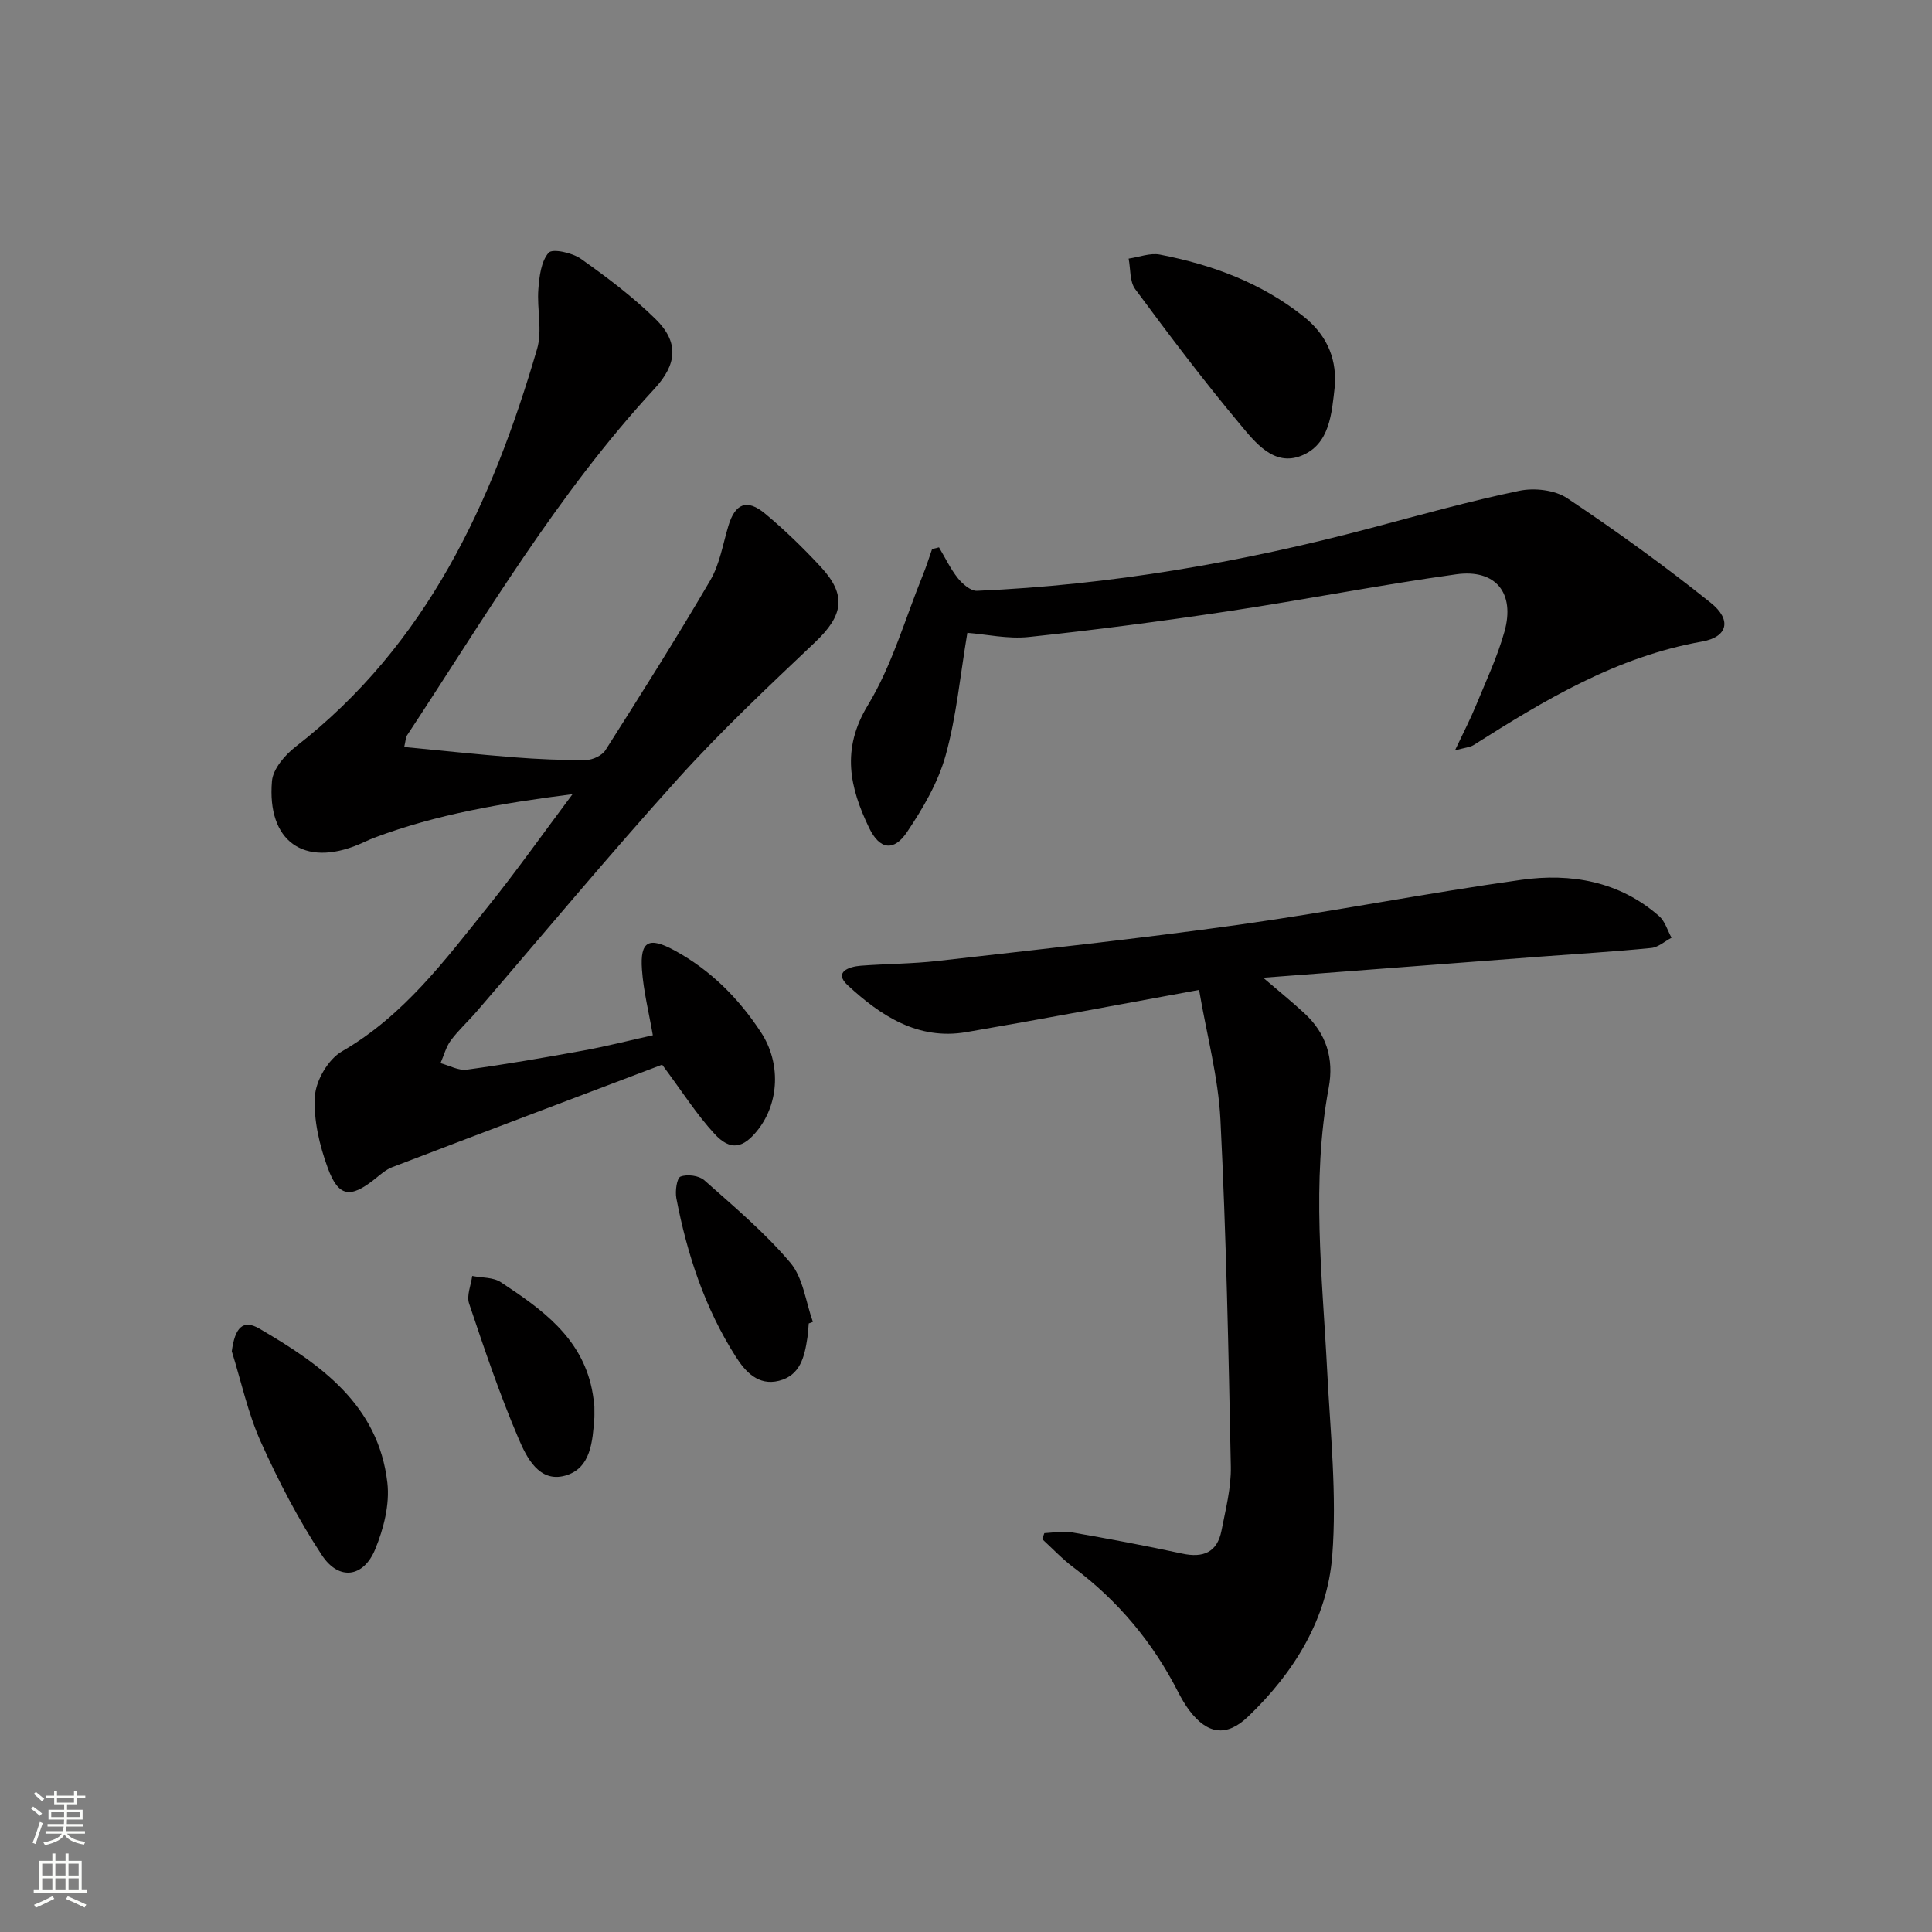
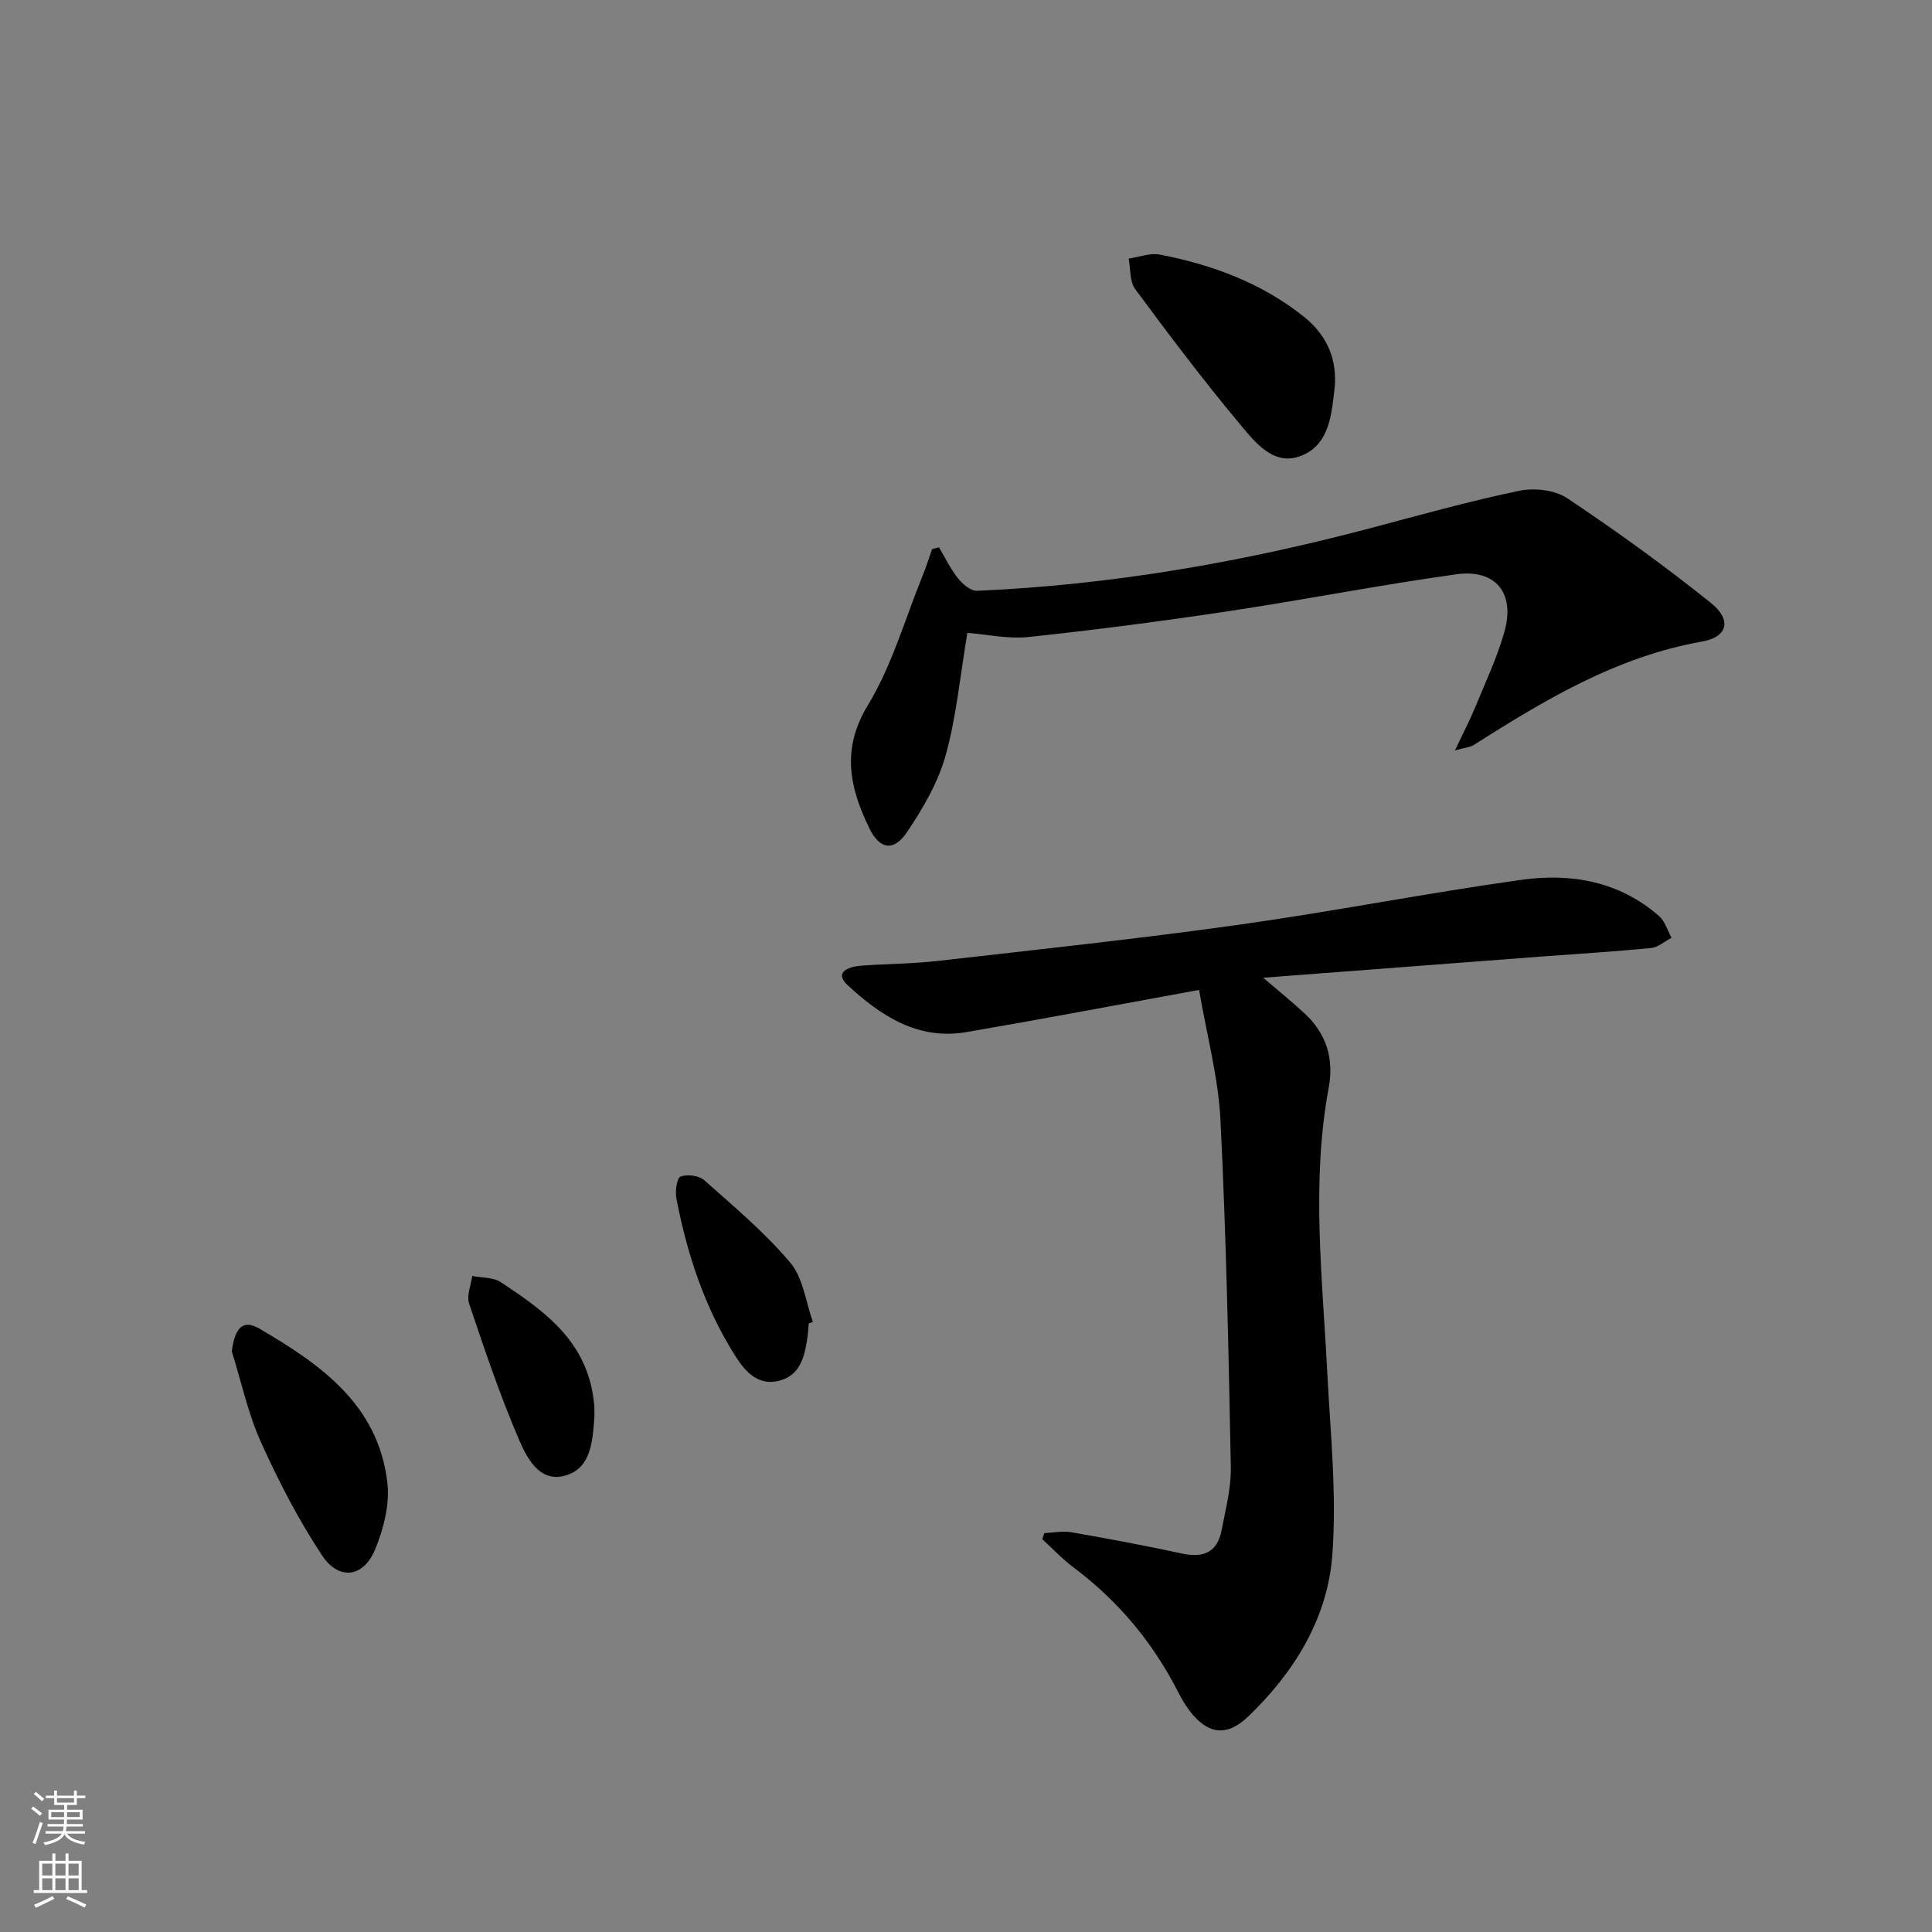
<svg xmlns="http://www.w3.org/2000/svg" enable-background="new 0 0 400 400" viewBox="0 0 400 400">
  <rect x="0" y="0" width="400" height="400" fill="#808080" stroke="none" />
  <g fill="#010000">
-     <path d="m83.69 154.66c7.67.73 15.17 1.54 22.69 2.13 4.97.39 9.96.61 14.94.56 1.38-.01 3.32-.92 4.03-2.03 7.39-11.63 14.76-23.29 21.71-35.18 1.95-3.34 2.6-7.46 3.74-11.25 1.39-4.64 3.83-5.69 7.59-2.56 4.08 3.39 7.92 7.13 11.53 11.02 5.43 5.86 4.7 10.06-1.19 15.64-9.64 9.14-19.36 18.27-28.26 28.12-14.28 15.81-27.9 32.2-41.81 48.34-1.74 2.02-3.74 3.82-5.32 5.95-1 1.36-1.44 3.13-2.14 4.72 1.83.48 3.74 1.58 5.46 1.34 8.06-1.1 16.08-2.49 24.08-3.95 4.72-.86 9.38-2.05 14.42-3.17-.8-4.64-1.93-9.09-2.25-13.6-.42-5.92 1.42-6.85 6.71-3.98 7.49 4.07 13.32 9.93 17.94 16.98 4.13 6.31 3.76 14.51-.59 20.11-3.07 3.94-5.74 4.5-9.07.87-3.67-3.99-6.61-8.65-10.81-14.29-18.16 6.88-37.04 14.01-55.88 21.22-1.35.52-2.52 1.59-3.69 2.52-4.97 3.94-7.44 3.68-9.64-2.31-1.73-4.71-2.99-9.99-2.68-14.91.2-3.27 2.77-7.65 5.59-9.27 12.82-7.4 21.34-18.9 30.28-30.03 5.81-7.23 11.18-14.82 17.47-23.23-14.75 1.89-28.16 4.18-41.04 9.02-1.09.41-2.13.94-3.2 1.39-11.36 4.76-19.05-.63-17.99-13.11.21-2.52 2.68-5.4 4.88-7.11 27.19-21.1 40.69-50.51 50.01-82.37 1.12-3.81-.06-8.25.26-12.36.2-2.63.56-5.76 2.13-7.56.79-.9 4.9 0 6.67 1.26 5.4 3.82 10.74 7.85 15.46 12.47 4.92 4.82 4.44 9.39-.22 14.44-20.11 21.76-35.04 47.23-51.24 71.78-.25.36-.24.92-.57 2.39z" />
    <path d="m248.26 204.95c-16.88 3.08-32.51 6.05-48.2 8.74-10.02 1.72-17.76-3.42-24.56-9.71-2.94-2.72.23-3.85 2.74-4.04 5.3-.4 10.64-.39 15.92-.99 20.79-2.37 41.6-4.59 62.32-7.49 19.55-2.74 38.95-6.57 58.5-9.3 10.29-1.44 20.31.3 28.53 7.52 1.22 1.07 1.73 2.96 2.56 4.47-1.4.74-2.75 1.98-4.21 2.12-7.59.75-15.21 1.21-22.82 1.78-18.98 1.44-37.95 2.89-57.51 4.38 3.13 2.68 5.91 4.93 8.53 7.35 4.52 4.17 6.16 9.36 5.04 15.4-3.64 19.54-1.32 39.11-.32 58.68.65 12.74 2.03 25.58 1.05 38.22-1.02 13.07-7.9 24.21-17.42 33.32-4.49 4.3-8.45 3.66-12.19-1.3-.89-1.19-1.64-2.5-2.32-3.82-5.23-10.26-12.41-18.85-21.64-25.76-2.32-1.74-4.33-3.89-6.48-5.86.15-.41.29-.83.44-1.24 1.85-.08 3.77-.5 5.55-.19 7.68 1.34 15.35 2.77 22.97 4.42 4.38.95 7.28-.25 8.16-4.76.85-4.38 2.02-8.84 1.93-13.25-.47-23.95-.96-47.9-2.15-71.82-.45-8.82-2.84-17.56-4.42-26.87z" />
    <path d="m301.23 155.37c1.76-3.73 3.18-6.45 4.34-9.28 2.08-5.06 4.44-10.07 5.91-15.31 2.24-7.99-1.8-13.01-9.97-11.88-15.75 2.19-31.37 5.26-47.09 7.63-13.76 2.07-27.57 3.88-41.41 5.35-4.33.46-8.82-.56-12.73-.86-1.49 8.87-2.26 17.34-4.5 25.39-1.56 5.61-4.7 10.96-7.98 15.85-2.75 4.1-5.69 3.65-7.86-.86-4-8.31-5.82-16.24-.27-25.37 5.01-8.25 7.71-17.9 11.39-26.95.72-1.77 1.29-3.6 1.92-5.4.48-.12.96-.24 1.43-.36 1.28 2.15 2.37 4.45 3.91 6.39.96 1.2 2.65 2.66 3.95 2.61 27.63-1.2 54.71-5.88 81.41-12.96 10.26-2.72 20.5-5.59 30.88-7.75 3.12-.65 7.37-.17 9.93 1.55 10.19 6.8 20.15 13.99 29.71 21.65 4.37 3.5 3.56 7.07-1.83 8.02-17.68 3.13-32.54 12.08-47.3 21.44-.73.45-1.73.5-3.84 1.1z" />
    <path d="m276.39 79.42c-.01.17-.01.33-.03.5-.64 5.64-1 12.06-6.92 14.43-5.73 2.3-9.62-2.82-12.78-6.6-7.54-9.02-14.63-18.43-21.63-27.89-1.17-1.58-.94-4.19-1.36-6.32 2.16-.31 4.44-1.22 6.47-.83 10.84 2.1 21.04 5.86 29.8 12.85 4.43 3.54 6.71 8.12 6.45 13.86z" />
    <path d="m47.99 279.77c.65-4.9 2.31-6.68 5.71-4.69 12.66 7.38 24.64 15.77 26.5 31.9.52 4.47-.77 9.53-2.52 13.78-2.42 5.87-7.52 6.55-11.03 1.23-4.88-7.39-9-15.36-12.64-23.44-2.68-5.96-4.06-12.5-6.02-18.78z" />
    <path d="m167.44 274.01c-.09.99-.13 1.99-.28 2.97-.59 3.87-1.44 7.78-5.89 8.9-4.3 1.08-6.97-1.9-8.94-5-6.4-10.04-10.07-21.18-12.3-32.8-.28-1.47.1-4.19.87-4.48 1.38-.53 3.81-.22 4.91.75 6.16 5.47 12.53 10.82 17.82 17.08 2.66 3.15 3.18 8.11 4.67 12.25-.29.1-.57.22-.86.33z" />
-     <path d="m123.06 291.14c0 1.68.02 2.02 0 2.35-.37 4.88-.68 10.54-6.07 12.03s-7.98-3.81-9.63-7.68c-3.9-9.12-7.08-18.55-10.24-27.96-.55-1.65.39-3.79.65-5.71 2 .4 4.36.25 5.93 1.3 8.37 5.53 16.6 11.32 18.84 22.11.33 1.6.48 3.25.52 3.56z" />
+     <path d="m123.06 291.14c0 1.68.02 2.02 0 2.35-.37 4.88-.68 10.54-6.07 12.03s-7.98-3.81-9.63-7.68c-3.9-9.12-7.08-18.55-10.24-27.96-.55-1.65.39-3.79.65-5.71 2 .4 4.36.25 5.93 1.3 8.37 5.53 16.6 11.32 18.84 22.11.33 1.6.48 3.25.52 3.56" />
  </g>
  <path d="m6.44 374.46.42-.45c.65.47 1.27.95 1.85 1.44l-.45.49c-.65-.56-1.25-1.06-1.82-1.48m.93 7.33-.63-.26c.55-1.36 1.05-2.8 1.52-4.33.19.1.38.19.59.27-.46 1.29-.95 2.73-1.48 4.32m-.38-10.38.44-.42c.43.34 1.01.82 1.74 1.44l-.49.49c-.53-.51-1.09-1.01-1.69-1.51m2.5.35h1.72v-1.04h.59v1.04h3.52v-1.04h.59v1.04h1.75v.53h-1.75v1.42h-2.03v.97h3.22v2.03h-3.24c0 .35-.01.66-.03.93h3.32v.53h-3.37c-.03.27-.08.58-.15.94h3.96v.53h-3.71c.67.92 1.93 1.48 3.79 1.68-.13.24-.23.44-.29.59-2.13-.38-3.48-1.08-4.04-2.12-.43.97-1.77 1.72-4.03 2.23-.09-.19-.2-.37-.33-.55 2.1-.42 3.37-1.03 3.81-1.83h-3.36v-.53h3.58c.08-.29.13-.61.16-.94h-3.33v-.53h3.39c.02-.27.04-.58.04-.93h-3.23v-2.03h3.25v-.97h-2.07v-1.42h-1.73zm1.12 3.44v1h2.65c.01-.3.02-.44.01-.4v-.25-.35zm1.19-2h3.52v-.91h-3.52zm4.71 2h-2.63v.59c0 .15-.01.28-.01.4h2.64z" fill="#fbfcfa" />
  <path d="m13.56 383.74h.63v1.52h2.72v6.07h1.13v.6h-11.06v-.6h1.13v-6.07h2.73v-1.52h.63v1.52h2.1v-1.52zm-2.69 8.83.38.56c-1.24.63-2.53 1.25-3.85 1.85-.1-.21-.21-.42-.34-.63 1.36-.55 2.63-1.15 3.81-1.78m-2.13-4.27h2.1v-2.45h-2.1zm0 3.04h2.1v-2.46h-2.1zm2.72-3.04h2.1v-2.45h-2.1zm0 3.04h2.1v-2.46h-2.1zm6.07 3.6c-1.41-.71-2.7-1.3-3.86-1.78l.35-.56c1.45.62 2.75 1.19 3.84 1.72zm-1.25-9.09h-2.1v2.45h2.1zm-2.09 5.49h2.1v-2.46h-2.1z" fill="#fbfcfa" />
</svg>